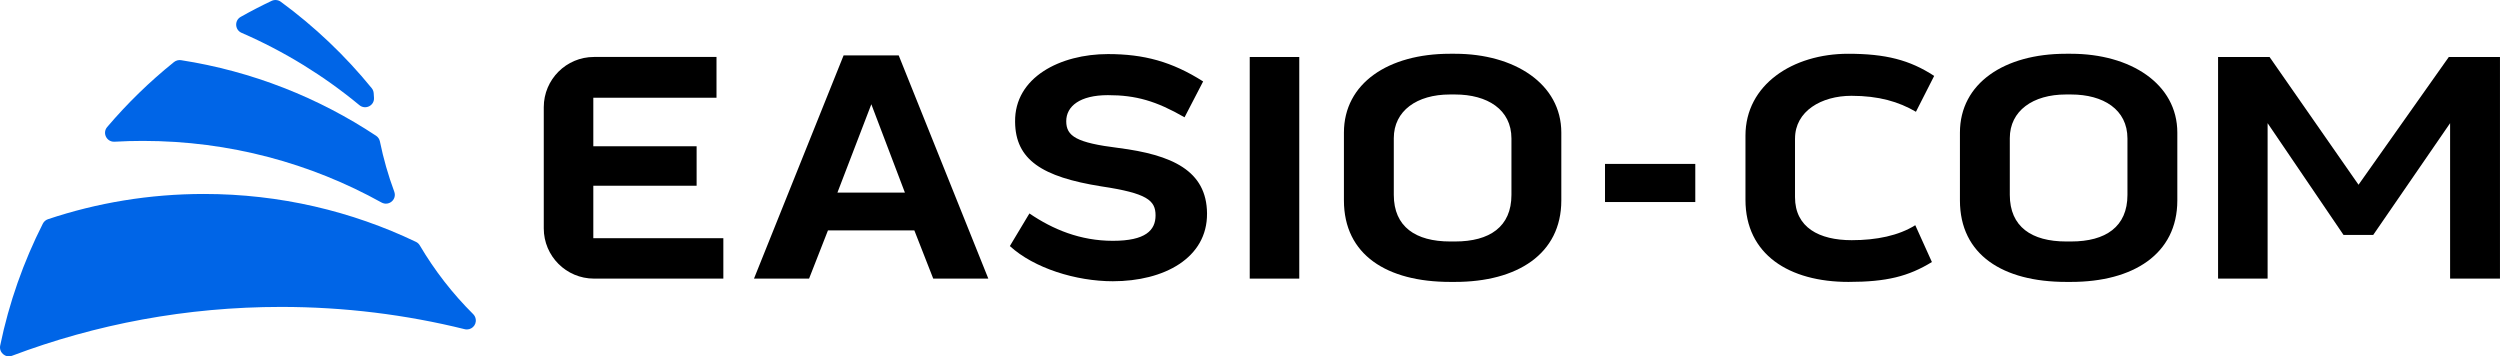
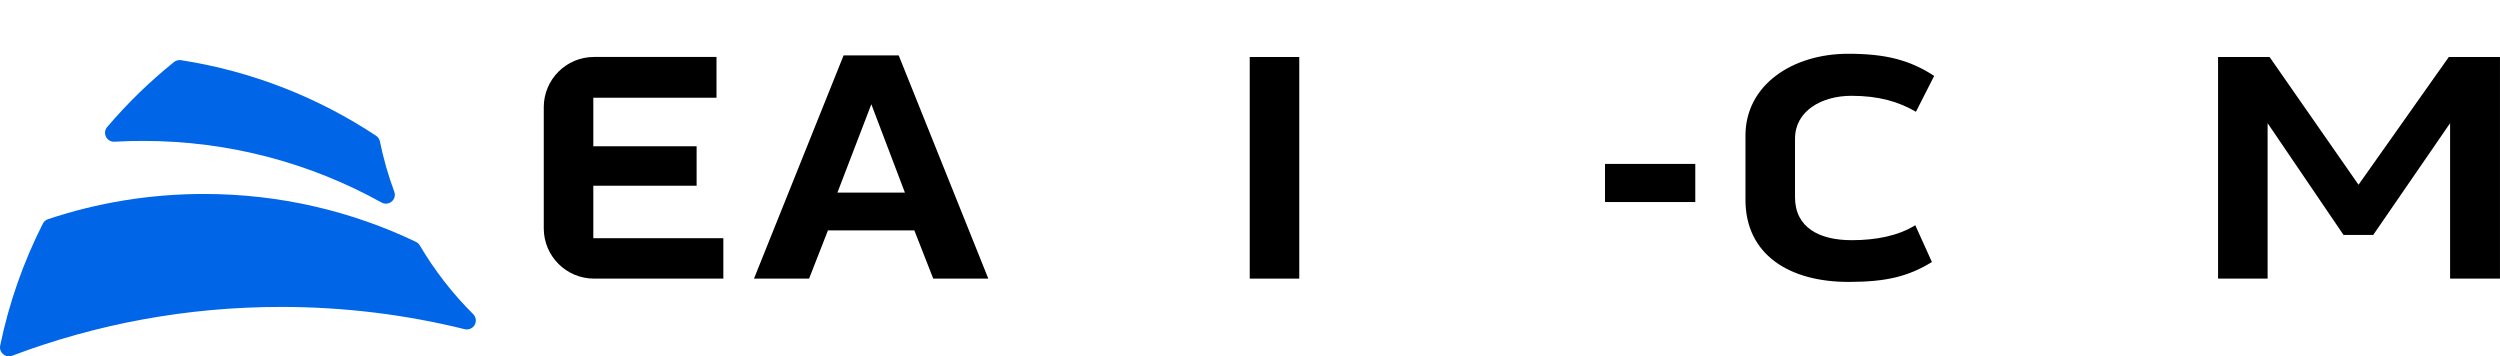
<svg xmlns="http://www.w3.org/2000/svg" id="Layer_2" data-name="Layer 2" viewBox="0 0 1059.73 151.06">
  <defs>
    <style>
      .cls-1 {
        fill: #0065e7;
      }
    </style>
  </defs>
  <g id="Layer_1-2" data-name="Layer 1">
    <g>
      <g>
        <path d="M251.5,78.73v22.24h55.12v17.13h-54.84c-11.75,0-21.28-9.53-21.28-21.28v-51.39c0-11.75,9.53-21.28,21.28-21.28h51.94v17.27h-52.22v20.58h43.79v16.72h-43.79Z" />
        <path d="M380.95,23.47l37.99,94.63h-23.35l-8.01-20.45h-36.61l-8.01,20.45h-23.35l37.99-94.63h23.35ZM383.58,81.63l-14.23-37.44-14.37,37.44h28.6Z" />
-         <path d="M511.65,90.48c.14,18.93-18.24,28.74-39.92,28.74-15.61,0-33.43-5.53-43.66-14.92l8.29-13.82c9.95,6.77,21.55,11.6,35.37,11.6s18.1-4.42,18.1-10.78-3.59-9.39-22.93-12.29c-25.28-4.01-36.47-11.33-36.61-27.35-.28-18.93,19.2-28.74,39.37-28.74,15.2,0,27.08,3.18,40.34,11.6l-7.88,15.2c-12.02-6.91-20.58-9.39-32.47-9.39s-17.68,4.7-17.68,11.05,4.28,9.12,22.1,11.33c22.66,2.9,37.44,9.53,37.58,27.77Z" />
        <path d="M529.75,24.16h21v93.94h-21V24.16Z" />
-         <path d="M661.83,56.22v28.74c0,22.79-18.79,34.54-45.04,34.54h-2.07c-26.8,0-45.04-11.47-45.04-34.54v-28.74c0-21,18.93-33.43,44.9-33.43h2.21c25.14,0,45.04,12.71,45.04,33.43ZM640.69,58.7c0-12.29-10.22-18.65-23.9-18.65h-2.21c-13.95,0-23.76,6.91-23.76,18.51v24.04c0,13.54,9.26,19.76,23.9,19.76h2.07c14.65,0,23.9-6.22,23.9-19.76v-23.9Z" />
        <path d="M680.35,69.48h38.27v16.16h-38.27v-16.16Z" />
        <path d="M760.89,58.7v24.87c0,12.85,10.22,18.24,24.04,18.24,10.5,0,19.89-1.93,26.94-6.35l7.05,15.61c-9.95,6.08-19.2,8.43-35.37,8.43-25.14,0-43.66-11.6-43.66-34.81v-27.22c0-21.55,20.03-34.68,43.52-34.68,15.89,0,26.11,2.62,36.47,9.39l-7.73,15.2c-7.32-4.28-15.75-6.77-27.35-6.77-12.71,0-23.9,6.49-23.9,18.1Z" />
-         <path d="M922.95,56.22v28.74c0,22.79-18.79,34.54-45.04,34.54h-2.07c-26.8,0-45.04-11.47-45.04-34.54v-28.74c0-21,18.93-33.43,44.9-33.43h2.21c25.14,0,45.04,12.71,45.04,33.43ZM901.81,58.7c0-12.29-10.22-18.65-23.9-18.65h-2.21c-13.95,0-23.76,6.91-23.76,18.51v24.04c0,13.54,9.26,19.76,23.9,19.76h2.07c14.65,0,23.9-6.22,23.9-19.76v-23.9Z" />
        <path d="M962.05,24.16l37.71,54.15,38.27-54.15h21.69v93.94h-21.14V52.21l-32.6,47.39h-12.57l-32.19-47.39v65.9h-21V24.16h21.83Z" />
      </g>
-       <path class="cls-1" d="M102.39,13.91c18.13,7.87,34.92,18.23,49.95,30.66,2.56,2.12,6.42.19,6.19-3.12-.04-.63-.08-1.25-.12-1.88-.05-.8-.33-1.57-.84-2.19-11.23-13.79-24.19-26.11-38.55-36.64-1.12-.82-2.63-.97-3.89-.37-4.45,2.11-8.82,4.37-13.1,6.78-2.72,1.53-2.5,5.52.36,6.76Z" />
      <path class="cls-1" d="M45.43,53.85c-2.16,2.54-.2,6.41,3.13,6.22,3.98-.23,7.98-.34,12.02-.34,36.69,0,71.17,9.47,101.13,26.1,3.1,1.72,6.64-1.28,5.41-4.6-2.54-6.85-4.58-13.95-6.07-21.25-.2-.99-.77-1.86-1.61-2.42-24.45-16.18-52.49-27.35-82.68-32.05-1.07-.17-2.16.13-3.01.8-10.29,8.27-19.77,17.49-28.32,27.54Z" />
      <path class="cls-1" d="M.08,146.47c-.6,2.91,2.23,5.39,5.01,4.34,35.47-13.39,73.91-20.71,114.06-20.71,26.83,0,52.9,3.27,77.83,9.44,2.64.65,5.11-1.57,4.67-4.26,0-.02,0-.05-.01-.07-.13-.78-.5-1.49-1.06-2.05-8.72-8.67-16.34-18.46-22.63-29.13-.38-.65-.94-1.17-1.62-1.5-27.22-13.02-57.7-20.31-89.89-20.31-23.09,0-45.32,3.75-66.08,10.69-.96.32-1.76,1.01-2.21,1.91C9.98,110.95,3.84,128.28.08,146.47Z" />
    </g>
  </g>
</svg>